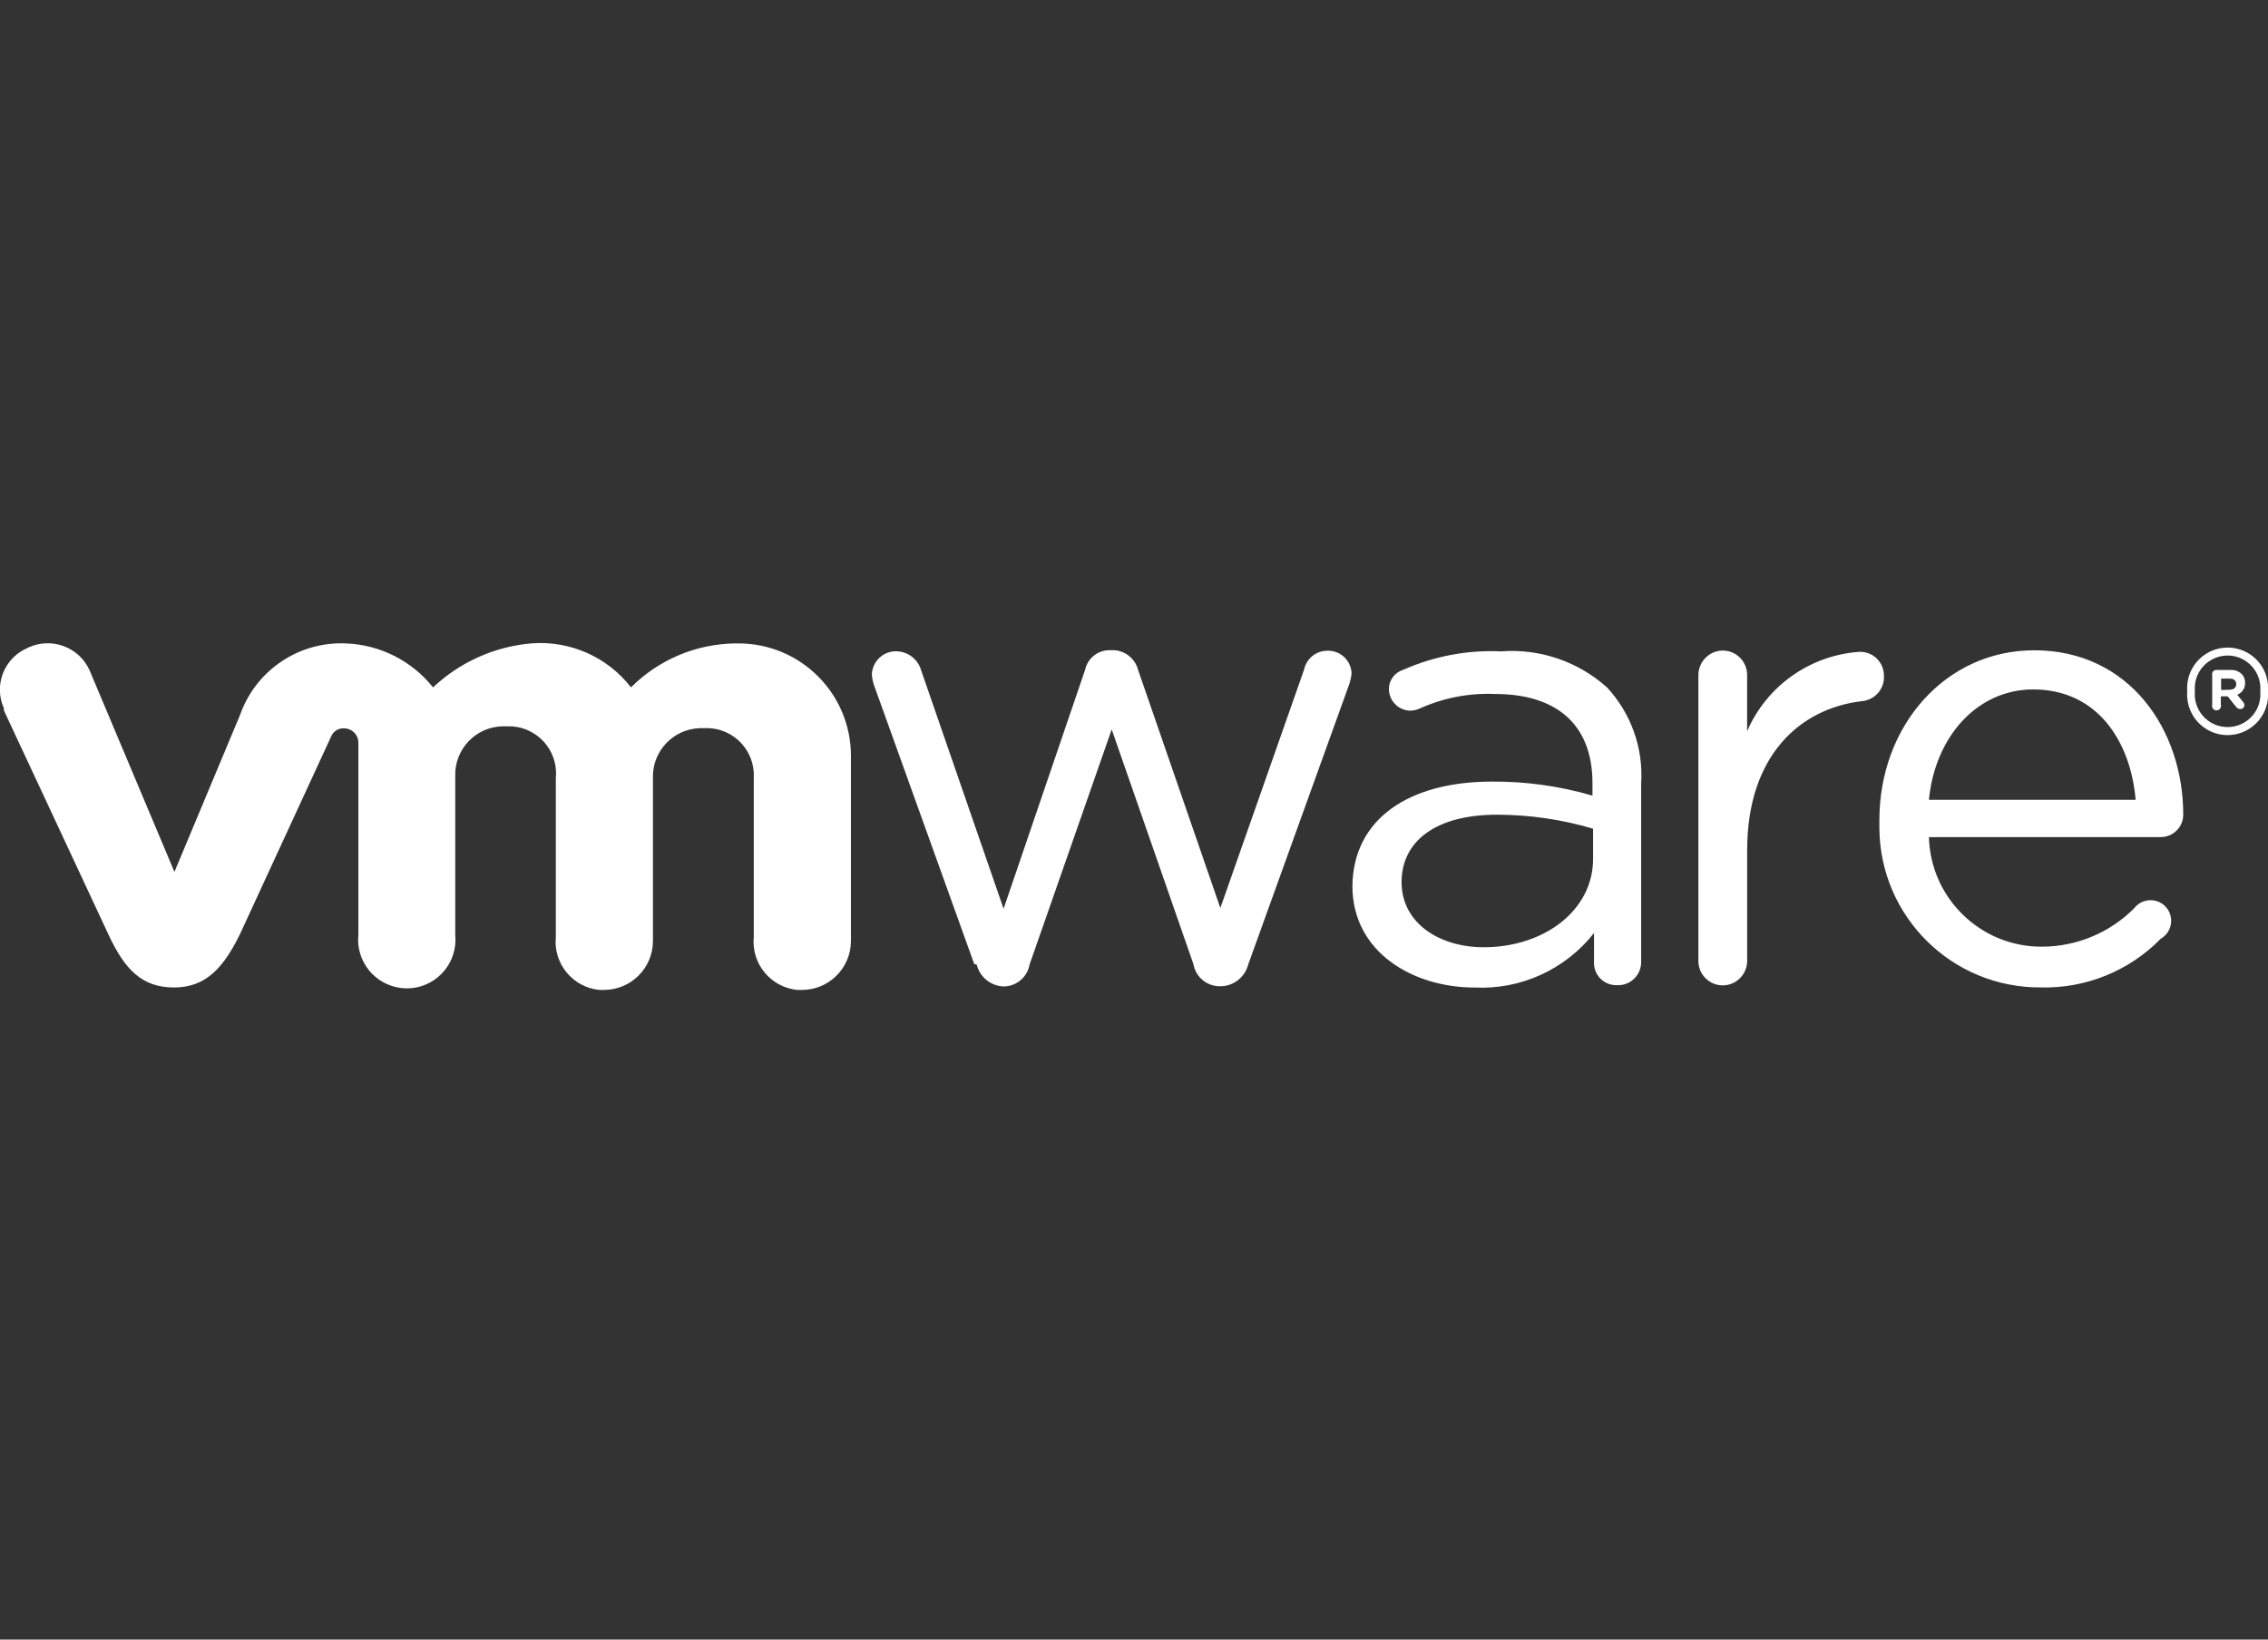
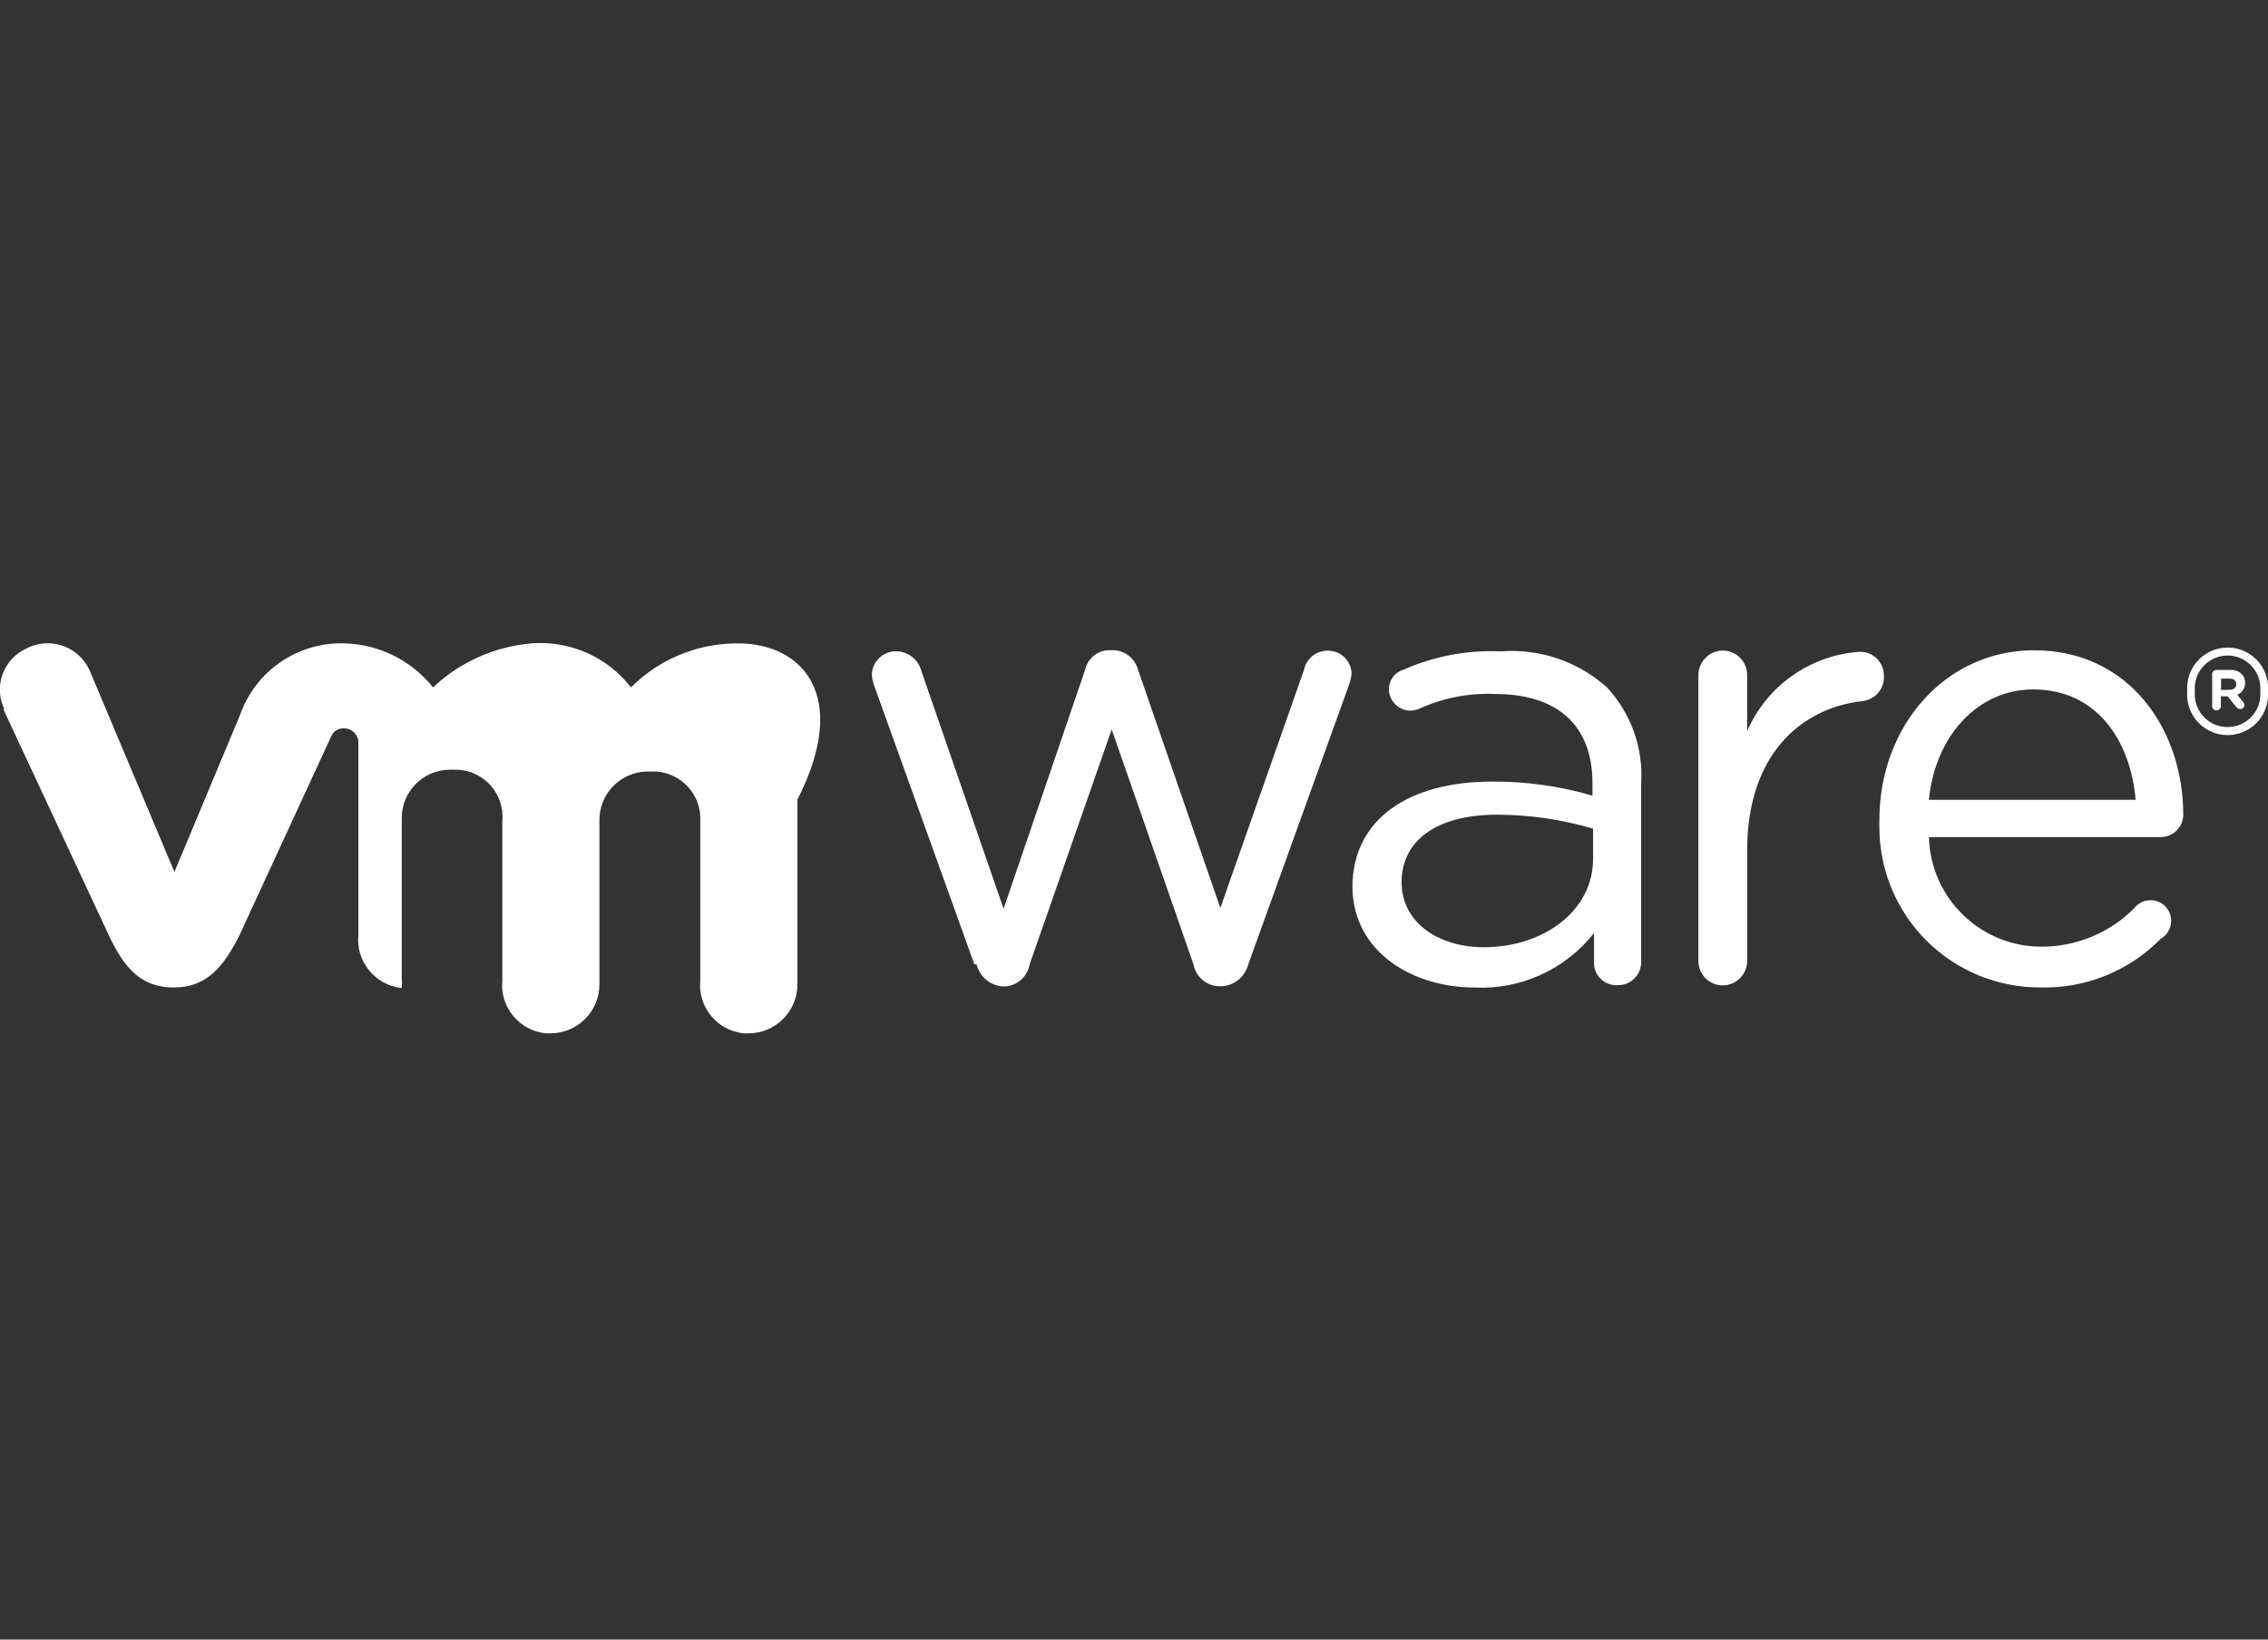
<svg xmlns="http://www.w3.org/2000/svg" version="1.1" x="0px" y="0px" viewBox="0 0 44.26 32" enable-background="new 0 0 44.26 32" xml:space="preserve">
  <rect x="0" y="0" width="44.26" height="32" fill="#333333" stroke="none" />
  <title>vmWare</title>
-   <path fill="#fff" d="M26.376,13.141C26.376,13.141,26.376,13.141,26.376,13.141c-0.008,0.089-0.029,0.176-0.062,0.259     l-1.953,5.419c-0.06,0.24-0.269,0.416-0.516,0.43h-0.037c-0.255,0.002-0.474-0.179-0.518-0.43l-1.595-4.582l-1.602,4.586     c-0.044,0.252-0.263,0.433-0.517,0.43c-0.248-0.014-0.458-0.188-0.517-0.43l-0.046-0.005l-1.938-5.393     c-0.033-0.083-0.055-0.17-0.061-0.259c0.008-0.257,0.222-0.46,0.479-0.455c0.228,0.005,0.425,0.159,0.485,0.377l1.607,4.649     l1.591-4.665c0.048-0.221,0.243-0.38,0.47-0.382h0.047c0.24-0.009,0.454,0.15,0.516,0.382l1.606,4.65l1.633-4.65     c0.045-0.216,0.233-0.371,0.455-0.372C26.157,12.693,26.367,12.89,26.376,13.141z M36.764,13.172     c-0.006-0.254-0.217-0.455-0.471-0.45c-0.964,0.063-1.815,0.662-2.198,1.55v-1.105c-0.003-0.262-0.22-0.473-0.481-0.47     c-0.262,0.006-0.47,0.22-0.47,0.481v5.578c0,0.263,0.212,0.475,0.474,0.476c0.263,0,0.476-0.213,0.478-0.476v-2.163     c0-1.845,1.031-2.77,2.246-2.909c0.244-0.024,0.431-0.234,0.423-0.48C36.764,13.172,36.764,13.172,36.764,13.172z M42.606,15.9     c0,0.242-0.197,0.438-0.439,0.438h-4.524c0.031,1.193,1.012,2.145,2.206,2.139c0.678-0.002,1.326-0.272,1.802-0.753     c0.138-0.176,0.392-0.206,0.567-0.068c0.174,0.138,0.203,0.393,0.065,0.566c-0.031,0.04-0.071,0.074-0.116,0.1     c-0.614,0.628-1.465,0.974-2.345,0.95c-1.724,0.009-3.129-1.375-3.146-3.099c0-0.056,0-0.11,0-0.166     c0-1.843,1.291-3.315,3.021-3.315C41.553,12.692,42.606,14.241,42.606,15.9z M41.677,15.61c-0.099-1.151-0.754-2.154-1.999-2.154     c-1.09,0-1.916,0.919-2.035,2.154H41.677z M31.36,13.416c0.47,0.506,0.712,1.185,0.667,1.875v3.466     c0.011,0.249-0.181,0.46-0.428,0.471c-0.001,0-0.001,0-0.001,0h-0.035c-0.241,0.012-0.443-0.173-0.456-0.412v-0.002c0,0,0,0,0-0.029     v-0.574c-0.561,0.712-1.43,1.109-2.335,1.063c-1.178,0-2.37-0.672-2.38-1.969c0.01-1.332,1.117-2.05,2.721-2.05     c0.664-0.005,1.326,0.087,1.964,0.274v-0.244c0-1.146-0.703-1.74-1.902-1.74c-0.509-0.022-1.017,0.077-1.481,0.289     c-0.054,0.022-0.112,0.035-0.17,0.037c-0.226-0.003-0.411-0.183-0.419-0.409c-0.007-0.176,0.106-0.334,0.274-0.387     c0.603-0.268,1.257-0.392,1.915-0.362C30.051,12.656,30.796,12.91,31.36,13.416z M31.088,16.174     c-0.609-0.181-1.24-0.272-1.875-0.273c-1.194,0-1.861,0.517-1.861,1.316c0,0.802,0.74,1.271,1.602,1.271     c1.173,0,2.135-0.713,2.135-1.726V16.174z M26.392,17.32c0-0.006,0.001-0.011,0.001-0.017c0-0.005-0.001-0.009-0.001-0.015V17.32z      M14.417,12.558c-0.007,0-0.014,0-0.021,0h-0.062c-0.759,0.013-1.484,0.32-2.02,0.858c-0.464-0.599-1.199-0.92-1.952-0.858     c-0.715,0.063-1.389,0.366-1.911,0.858c-0.415-0.52-1.036-0.833-1.7-0.858c-0.92-0.041-1.76,0.525-2.066,1.395l-1.281,3.064     l-1.659-3.942c-0.208-0.448-0.738-0.644-1.188-0.439l-0.042,0.021c-0.443,0.202-0.639,0.724-0.439,1.167v0.042l2.041,4.375     c0.32,0.687,0.656,1.032,1.281,1.032c0.625,0,0.965-0.393,1.281-1.032l1.787-3.875c0.043-0.097,0.143-0.157,0.249-0.15     c0.154,0,0.279,0.125,0.279,0.279v3.746c-0.055,0.521,0.324,0.988,0.846,1.044s0.989-0.324,1.044-0.847     c0.006-0.065,0.006-0.133,0-0.197v-3.1c-0.012-0.522,0.402-0.954,0.924-0.965c0.002,0,0.003,0,0.005,0h0.088     c0.507-0.017,0.933,0.381,0.95,0.888c0.001,0.042,0,0.083-0.004,0.125v3.099c-0.051,0.52,0.329,0.981,0.849,1.033     c0,0,0.002,0,0.003,0h0.087c0.528,0,0.956-0.428,0.956-0.955c0,0,0-0.051,0-0.078v-3.099c-0.018-0.522,0.392-0.959,0.913-0.977     c0,0,0,0,0.001,0h0.088c0.507-0.026,0.939,0.363,0.966,0.871c0.002,0.035,0.001,0.071,0,0.106v3.099     c-0.051,0.52,0.33,0.981,0.849,1.033c0.001,0,0.002,0,0.003,0h0.088c0.528,0,0.956-0.428,0.956-0.955c0,0,0-0.051,0-0.078v-3.528     C16.611,13.546,15.63,12.561,14.417,12.558z M44.26,13.365c0.003,0.042,0.003,0.085,0,0.128c0.035,0.435-0.289,0.816-0.725,0.852     c-0.435,0.035-0.815-0.289-0.851-0.724c-0.004-0.042-0.004-0.085,0-0.127c-0.035-0.435,0.289-0.817,0.724-0.852     C43.844,12.606,44.225,12.93,44.26,13.365z M44.109,13.493c0.031-0.353-0.229-0.664-0.579-0.696     c-0.354-0.031-0.665,0.228-0.697,0.581c-0.003,0.039-0.003,0.077,0,0.115c-0.031,0.353,0.229,0.664,0.581,0.695     c0.353,0.032,0.664-0.228,0.695-0.581C44.113,13.569,44.113,13.531,44.109,13.493z M43.66,13.56l0.113,0.139     c0.016,0.017,0.025,0.039,0.027,0.062c0,0.042-0.035,0.078-0.079,0.078c-0.032,0-0.062-0.016-0.082-0.041l-0.166-0.207H43.34v0.165     c0.012,0.047-0.018,0.095-0.063,0.107c-0.048,0.011-0.095-0.017-0.106-0.064c-0.005-0.014-0.005-0.028,0-0.042v-0.583     c-0.01-0.044,0.02-0.088,0.065-0.097c0.006-0.001,0.011-0.002,0.017-0.001h0.269c0.083-0.006,0.162,0.022,0.223,0.077     c0.046,0.047,0.07,0.111,0.068,0.176C43.816,13.429,43.756,13.523,43.66,13.56z M43.64,13.354c0-0.072-0.047-0.109-0.128-0.109     h-0.167v0.222l0.167-0.005C43.593,13.461,43.64,13.42,43.64,13.354z" />
+   <path fill="#fff" d="M26.376,13.141C26.376,13.141,26.376,13.141,26.376,13.141c-0.008,0.089-0.029,0.176-0.062,0.259     l-1.953,5.419c-0.06,0.24-0.269,0.416-0.516,0.43h-0.037c-0.255,0.002-0.474-0.179-0.518-0.43l-1.595-4.582l-1.602,4.586     c-0.044,0.252-0.263,0.433-0.517,0.43c-0.248-0.014-0.458-0.188-0.517-0.43l-0.046-0.005l-1.938-5.393     c-0.033-0.083-0.055-0.17-0.061-0.259c0.008-0.257,0.222-0.46,0.479-0.455c0.228,0.005,0.425,0.159,0.485,0.377l1.607,4.649     l1.591-4.665c0.048-0.221,0.243-0.38,0.47-0.382h0.047c0.24-0.009,0.454,0.15,0.516,0.382l1.606,4.65l1.633-4.65     c0.045-0.216,0.233-0.371,0.455-0.372C26.157,12.693,26.367,12.89,26.376,13.141z M36.764,13.172     c-0.006-0.254-0.217-0.455-0.471-0.45c-0.964,0.063-1.815,0.662-2.198,1.55v-1.105c-0.003-0.262-0.22-0.473-0.481-0.47     c-0.262,0.006-0.47,0.22-0.47,0.481v5.578c0,0.263,0.212,0.475,0.474,0.476c0.263,0,0.476-0.213,0.478-0.476v-2.163     c0-1.845,1.031-2.77,2.246-2.909c0.244-0.024,0.431-0.234,0.423-0.48C36.764,13.172,36.764,13.172,36.764,13.172z M42.606,15.9     c0,0.242-0.197,0.438-0.439,0.438h-4.524c0.031,1.193,1.012,2.145,2.206,2.139c0.678-0.002,1.326-0.272,1.802-0.753     c0.138-0.176,0.392-0.206,0.567-0.068c0.174,0.138,0.203,0.393,0.065,0.566c-0.031,0.04-0.071,0.074-0.116,0.1     c-0.614,0.628-1.465,0.974-2.345,0.95c-1.724,0.009-3.129-1.375-3.146-3.099c0-0.056,0-0.11,0-0.166     c0-1.843,1.291-3.315,3.021-3.315C41.553,12.692,42.606,14.241,42.606,15.9z M41.677,15.61c-0.099-1.151-0.754-2.154-1.999-2.154     c-1.09,0-1.916,0.919-2.035,2.154H41.677z M31.36,13.416c0.47,0.506,0.712,1.185,0.667,1.875v3.466     c0.011,0.249-0.181,0.46-0.428,0.471c-0.001,0-0.001,0-0.001,0h-0.035c-0.241,0.012-0.443-0.173-0.456-0.412v-0.002c0,0,0,0,0-0.029     v-0.574c-0.561,0.712-1.43,1.109-2.335,1.063c-1.178,0-2.37-0.672-2.38-1.969c0.01-1.332,1.117-2.05,2.721-2.05     c0.664-0.005,1.326,0.087,1.964,0.274v-0.244c0-1.146-0.703-1.74-1.902-1.74c-0.509-0.022-1.017,0.077-1.481,0.289     c-0.054,0.022-0.112,0.035-0.17,0.037c-0.226-0.003-0.411-0.183-0.419-0.409c-0.007-0.176,0.106-0.334,0.274-0.387     c0.603-0.268,1.257-0.392,1.915-0.362C30.051,12.656,30.796,12.91,31.36,13.416z M31.088,16.174     c-0.609-0.181-1.24-0.272-1.875-0.273c-1.194,0-1.861,0.517-1.861,1.316c0,0.802,0.74,1.271,1.602,1.271     c1.173,0,2.135-0.713,2.135-1.726V16.174z M26.392,17.32c0-0.006,0.001-0.011,0.001-0.017c0-0.005-0.001-0.009-0.001-0.015V17.32z      M14.417,12.558c-0.007,0-0.014,0-0.021,0h-0.062c-0.759,0.013-1.484,0.32-2.02,0.858c-0.464-0.599-1.199-0.92-1.952-0.858     c-0.715,0.063-1.389,0.366-1.911,0.858c-0.415-0.52-1.036-0.833-1.7-0.858c-0.92-0.041-1.76,0.525-2.066,1.395l-1.281,3.064     l-1.659-3.942c-0.208-0.448-0.738-0.644-1.188-0.439l-0.042,0.021c-0.443,0.202-0.639,0.724-0.439,1.167v0.042l2.041,4.375     c0.32,0.687,0.656,1.032,1.281,1.032c0.625,0,0.965-0.393,1.281-1.032l1.787-3.875c0.043-0.097,0.143-0.157,0.249-0.15     c0.154,0,0.279,0.125,0.279,0.279v3.746c-0.055,0.521,0.324,0.988,0.846,1.044c0.006-0.065,0.006-0.133,0-0.197v-3.1c-0.012-0.522,0.402-0.954,0.924-0.965c0.002,0,0.003,0,0.005,0h0.088     c0.507-0.017,0.933,0.381,0.95,0.888c0.001,0.042,0,0.083-0.004,0.125v3.099c-0.051,0.52,0.329,0.981,0.849,1.033     c0,0,0.002,0,0.003,0h0.087c0.528,0,0.956-0.428,0.956-0.955c0,0,0-0.051,0-0.078v-3.099c-0.018-0.522,0.392-0.959,0.913-0.977     c0,0,0,0,0.001,0h0.088c0.507-0.026,0.939,0.363,0.966,0.871c0.002,0.035,0.001,0.071,0,0.106v3.099     c-0.051,0.52,0.33,0.981,0.849,1.033c0.001,0,0.002,0,0.003,0h0.088c0.528,0,0.956-0.428,0.956-0.955c0,0,0-0.051,0-0.078v-3.528     C16.611,13.546,15.63,12.561,14.417,12.558z M44.26,13.365c0.003,0.042,0.003,0.085,0,0.128c0.035,0.435-0.289,0.816-0.725,0.852     c-0.435,0.035-0.815-0.289-0.851-0.724c-0.004-0.042-0.004-0.085,0-0.127c-0.035-0.435,0.289-0.817,0.724-0.852     C43.844,12.606,44.225,12.93,44.26,13.365z M44.109,13.493c0.031-0.353-0.229-0.664-0.579-0.696     c-0.354-0.031-0.665,0.228-0.697,0.581c-0.003,0.039-0.003,0.077,0,0.115c-0.031,0.353,0.229,0.664,0.581,0.695     c0.353,0.032,0.664-0.228,0.695-0.581C44.113,13.569,44.113,13.531,44.109,13.493z M43.66,13.56l0.113,0.139     c0.016,0.017,0.025,0.039,0.027,0.062c0,0.042-0.035,0.078-0.079,0.078c-0.032,0-0.062-0.016-0.082-0.041l-0.166-0.207H43.34v0.165     c0.012,0.047-0.018,0.095-0.063,0.107c-0.048,0.011-0.095-0.017-0.106-0.064c-0.005-0.014-0.005-0.028,0-0.042v-0.583     c-0.01-0.044,0.02-0.088,0.065-0.097c0.006-0.001,0.011-0.002,0.017-0.001h0.269c0.083-0.006,0.162,0.022,0.223,0.077     c0.046,0.047,0.07,0.111,0.068,0.176C43.816,13.429,43.756,13.523,43.66,13.56z M43.64,13.354c0-0.072-0.047-0.109-0.128-0.109     h-0.167v0.222l0.167-0.005C43.593,13.461,43.64,13.42,43.64,13.354z" />
</svg>